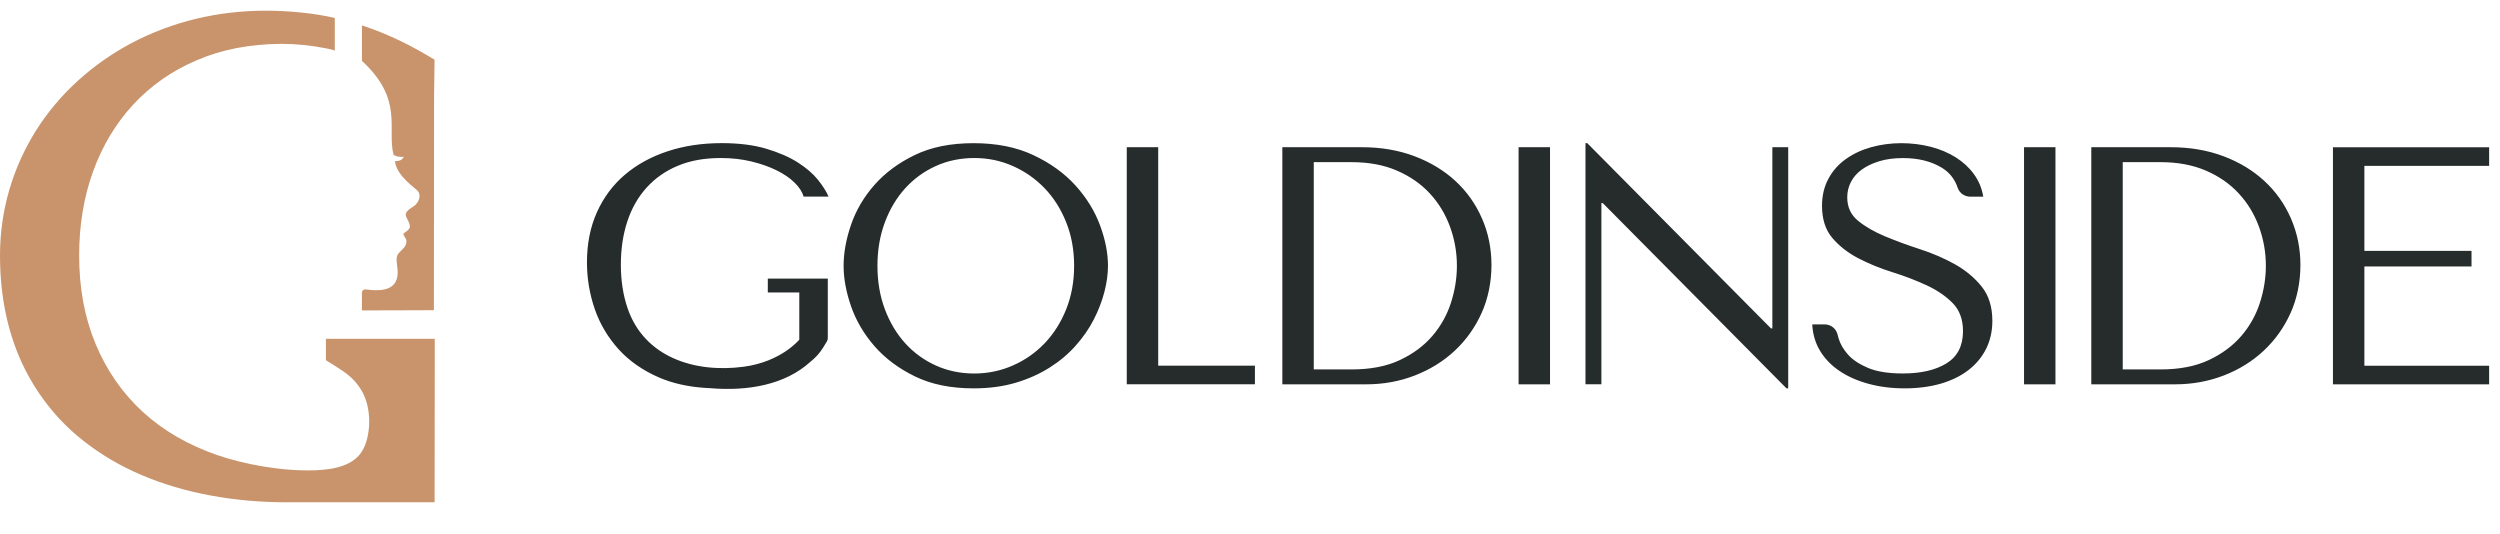
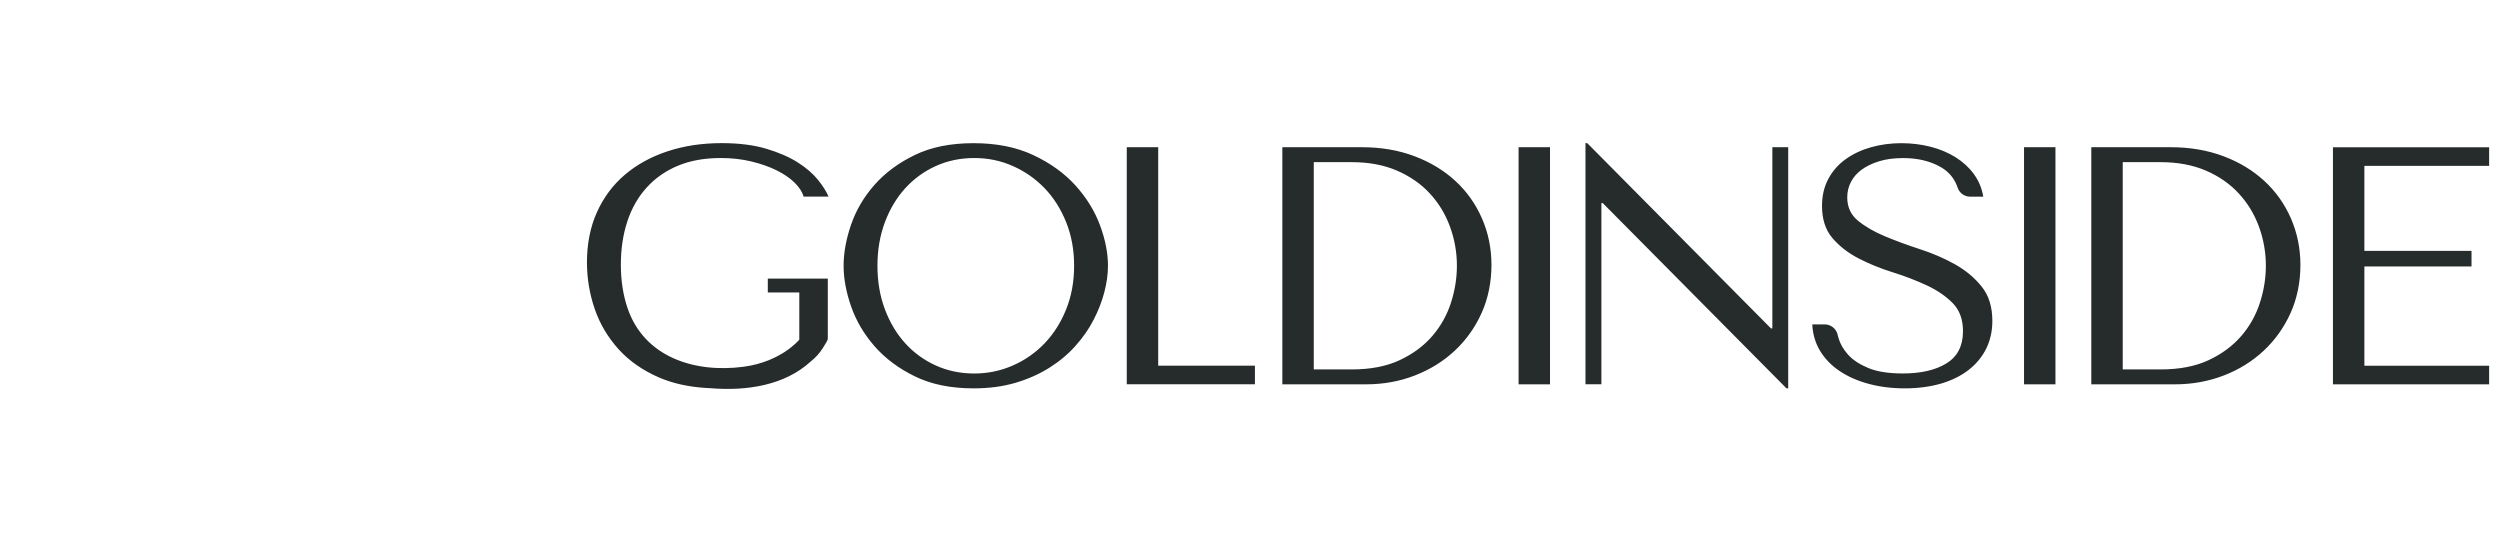
<svg xmlns="http://www.w3.org/2000/svg" width="262" height="56" viewBox="0 0 262 56" fill="none">
-   <path d="M8.295 26.777C8.295 30.198 8.866 33.287 10.026 36.062C11.18 38.831 12.825 41.196 14.959 43.163C17.106 45.129 19.718 46.643 22.801 47.705C25.506 48.634 29.583 49.431 33.125 49.28C34.937 49.201 37.158 48.833 38.07 47.066C38.498 46.233 38.703 45.159 38.691 44.086C38.678 42.975 38.43 41.871 37.946 41.027C36.984 39.344 35.849 38.849 34.155 37.751V35.507H45.565C45.565 41.22 45.553 46.927 45.547 52.64H30.023C27.343 52.64 24.669 52.411 22.038 51.922C19.476 51.446 17.081 50.74 14.853 49.792C12.614 48.839 10.585 47.651 8.773 46.221C6.949 44.797 5.392 43.126 4.089 41.202C1.154 36.894 0 31.893 0 26.777C0 22.114 1.291 17.632 3.791 13.65C6.229 9.801 9.685 6.706 13.755 4.529C18.111 2.23 22.907 1.12 27.852 1.12C30.222 1.12 32.908 1.373 35.086 1.88V5.301C34.801 5.186 34.49 5.132 34.193 5.071C32.629 4.758 31.059 4.595 29.471 4.595C26.183 4.619 23.235 5.186 20.63 6.308C18.018 7.418 15.803 8.975 13.966 10.953C12.142 12.932 10.734 15.267 9.76 17.951C8.785 20.642 8.295 23.586 8.295 26.771V26.777ZM45.478 32.509L37.928 32.533V30.675C37.928 30.572 37.965 30.482 38.045 30.415C38.126 30.349 38.219 30.319 38.325 30.331C39.702 30.512 41.172 30.494 41.57 29.269C41.917 28.201 41.272 27.254 41.737 26.596C41.911 26.355 42.37 25.987 42.482 25.752C42.792 25.076 42.376 24.925 42.258 24.509C42.432 24.328 42.897 24.123 42.959 23.773C42.904 22.844 41.985 22.585 42.997 21.855C43.325 21.619 43.505 21.577 43.754 21.209C43.927 20.95 44.076 20.479 43.847 20.093C43.636 19.743 41.582 18.531 41.39 16.89C41.7 16.854 42.078 16.902 42.32 16.431C41.849 16.455 41.675 16.443 41.253 16.244C40.521 13.541 42.364 10.453 37.934 6.387C37.934 5.144 37.934 3.907 37.934 2.664C40.657 3.551 43.114 4.776 45.54 6.254C45.497 8.902 45.547 7.038 45.491 10.085L45.472 32.509H45.478Z" fill="#C9946B" />
  <path d="M86.758 29.199H80.466V30.653H83.766V35.594C83.766 35.594 81.895 37.909 77.936 38.434C72.796 39.119 67.517 37.427 65.77 32.302C65.299 30.916 65.066 29.399 65.066 27.741C65.066 26.082 65.289 24.604 65.735 23.233C66.182 21.861 66.852 20.675 67.745 19.683C68.638 18.691 69.73 17.918 71.025 17.378C72.314 16.833 73.818 16.561 75.535 16.561C76.671 16.561 77.733 16.678 78.72 16.916C79.712 17.154 80.591 17.461 81.365 17.84C82.138 18.219 82.774 18.652 83.265 19.133C83.761 19.62 84.079 20.111 84.222 20.607H86.832C86.614 20.087 86.247 19.498 85.726 18.851C85.205 18.2 84.5 17.592 83.607 17.023C82.714 16.454 81.608 15.977 80.293 15.584C78.978 15.194 77.425 15 75.639 15C73.585 15 71.694 15.282 69.973 15.851C68.246 16.42 66.752 17.237 65.497 18.302C64.242 19.367 63.264 20.675 62.565 22.226C61.865 23.777 61.513 25.533 61.513 27.497C61.513 29.18 61.786 30.804 62.327 32.38C62.868 33.955 63.711 35.361 64.832 36.605C65.954 37.845 67.393 38.842 69.129 39.586C69.303 39.659 69.476 39.727 69.655 39.795C71.059 40.316 72.667 40.612 74.483 40.685C78.303 41.001 82.258 40.359 84.942 37.904C85.071 37.797 85.195 37.69 85.319 37.578C85.85 37.082 86.138 36.664 86.584 35.9C86.614 35.856 86.639 35.808 86.663 35.764C86.728 35.657 86.753 35.55 86.753 35.424V29.204L86.758 29.199ZM118.085 40.277V15.428H121.38V38.322H131.516V40.272H118.085V40.277ZM134.389 40.277V15.428H142.72C144.724 15.428 146.56 15.739 148.227 16.366C149.894 16.994 151.323 17.859 152.519 18.958C153.715 20.057 154.643 21.365 155.307 22.883C155.972 24.395 156.305 26.029 156.305 27.779C156.305 29.53 155.962 31.276 155.273 32.803C154.583 34.33 153.645 35.647 152.45 36.761C151.254 37.875 149.86 38.735 148.267 39.353C146.674 39.97 144.972 40.277 143.161 40.277H134.394H134.389ZM137.684 38.716H141.658C143.638 38.716 145.315 38.39 146.699 37.738C148.088 37.087 149.225 36.241 150.118 35.2C151.011 34.159 151.656 32.992 152.068 31.704C152.479 30.415 152.683 29.131 152.683 27.852C152.683 26.432 152.44 25.066 151.958 23.753C151.477 22.44 150.777 21.278 149.845 20.276C148.922 19.27 147.766 18.472 146.396 17.879C145.022 17.285 143.444 16.994 141.658 16.994H137.684V38.716ZM159.148 15.428V40.277H162.442V15.428H159.148ZM185.742 15.428V34.417H185.598L166.342 15H166.158V40.272H167.826V21.283H167.969L187.226 40.7H187.404V15.428H185.737H185.742ZM212.118 15.428V40.277H215.412V15.428H212.118ZM244.493 15.428V40.277H260.861V38.327H247.787V27.925H259.015V26.291H247.787V17.383H260.861V15.433H244.493V15.428ZM88.41 27.852C88.41 29.18 88.668 30.59 89.189 32.093C89.71 33.595 90.524 34.986 91.635 36.265C92.746 37.544 94.16 38.604 95.872 39.44C97.589 40.282 99.638 40.7 102.03 40.7C103.647 40.7 105.116 40.505 106.431 40.116C107.745 39.727 108.931 39.197 109.978 38.536C111.03 37.875 111.943 37.111 112.712 36.245C113.486 35.38 114.121 34.471 114.612 33.513C115.108 32.555 115.481 31.587 115.734 30.619C115.987 29.652 116.116 28.728 116.116 27.852C116.116 26.525 115.838 25.115 115.282 23.612C114.726 22.109 113.868 20.719 112.712 19.44C111.556 18.161 110.087 17.101 108.311 16.264C106.535 15.423 104.441 15.005 102.03 15.005C99.618 15.005 97.584 15.418 95.872 16.245C94.16 17.072 92.746 18.122 91.635 19.386C90.524 20.651 89.71 22.041 89.189 23.558C88.668 25.071 88.41 26.505 88.41 27.852ZM91.957 27.852C91.957 26.194 92.216 24.677 92.737 23.291C93.257 21.905 93.967 20.719 94.875 19.722C95.778 18.73 96.85 17.952 98.08 17.397C99.311 16.843 100.65 16.561 102.099 16.561C103.548 16.561 104.873 16.838 106.138 17.397C107.403 17.952 108.514 18.73 109.472 19.722C110.425 20.714 111.179 21.905 111.735 23.291C112.29 24.677 112.568 26.194 112.568 27.852C112.568 29.511 112.29 31.028 111.735 32.414C111.179 33.8 110.425 34.986 109.472 35.983C108.519 36.975 107.408 37.753 106.138 38.307C104.873 38.862 103.523 39.144 102.099 39.144C100.675 39.144 99.311 38.867 98.08 38.307C96.85 37.753 95.778 36.975 94.875 35.983C93.972 34.991 93.257 33.8 92.737 32.414C92.216 31.028 91.957 29.511 91.957 27.852ZM189.925 33.994C189.974 35.01 190.242 35.934 190.738 36.761C191.235 37.588 191.919 38.293 192.773 38.871C193.626 39.45 194.643 39.902 195.804 40.218C196.96 40.535 198.235 40.7 199.615 40.7C200.994 40.7 202.284 40.53 203.405 40.204C204.532 39.873 205.494 39.401 206.293 38.784C207.092 38.166 207.712 37.422 208.149 36.547C208.58 35.672 208.799 34.699 208.799 33.634C208.799 32.166 208.427 30.965 207.677 30.031C206.928 29.097 205.985 28.314 204.859 27.687C203.738 27.065 202.517 26.535 201.192 26.107C199.878 25.683 198.652 25.226 197.531 24.76C196.405 24.288 195.462 23.743 194.713 23.126C193.963 22.513 193.591 21.696 193.591 20.675C193.591 20.106 193.72 19.571 193.973 19.08C194.226 18.584 194.603 18.146 195.095 17.786C195.591 17.422 196.206 17.125 196.93 16.901C197.655 16.678 198.488 16.566 199.436 16.566C201.004 16.566 202.349 16.892 203.445 17.543C204.279 18.034 204.854 18.749 205.162 19.668C205.355 20.242 205.881 20.612 206.496 20.612H207.846C207.702 19.736 207.375 18.949 206.869 18.253C206.362 17.553 205.717 16.965 204.943 16.478C204.169 15.997 203.296 15.627 202.319 15.379C201.341 15.131 200.314 15.005 199.252 15.005C198.191 15.005 197.079 15.146 196.077 15.433C195.075 15.715 194.192 16.133 193.433 16.678C192.668 17.222 192.058 17.908 191.617 18.735C191.17 19.561 190.947 20.509 190.947 21.575C190.947 22.97 191.309 24.098 192.033 24.944C192.758 25.795 193.671 26.505 194.767 27.074C195.864 27.643 197.054 28.13 198.335 28.528C199.615 28.927 200.805 29.389 201.902 29.895C202.999 30.401 203.911 31.028 204.636 31.757C205.36 32.492 205.722 33.474 205.722 34.704C205.722 36.241 205.147 37.364 204.001 38.074C202.855 38.784 201.326 39.139 199.421 39.139C197.898 39.139 196.682 38.944 195.764 38.555C194.847 38.166 194.147 37.7 193.666 37.155C193.184 36.61 192.857 36.046 192.688 35.468C192.649 35.327 192.609 35.181 192.574 35.049C192.42 34.422 191.86 33.994 191.205 33.994H189.935H189.925ZM219.168 40.277V15.428H227.499C229.503 15.428 231.339 15.744 233.006 16.366C234.669 16.989 236.102 17.859 237.298 18.958C238.494 20.057 239.427 21.37 240.087 22.883C240.746 24.395 241.084 26.029 241.084 27.779C241.084 29.53 240.742 31.276 240.052 32.803C239.362 34.33 238.424 35.647 237.229 36.761C236.033 37.875 234.639 38.74 233.046 39.353C231.453 39.966 229.747 40.277 227.941 40.277H219.173H219.168ZM222.463 38.716H226.437C228.417 38.716 230.099 38.385 231.478 37.738C232.862 37.087 234.004 36.241 234.897 35.2C235.79 34.159 236.435 32.992 236.847 31.704C237.258 30.415 237.462 29.131 237.462 27.852C237.462 26.432 237.219 25.066 236.737 23.753C236.256 22.44 235.552 21.278 234.624 20.276C233.701 19.274 232.545 18.467 231.176 17.879C229.801 17.29 228.218 16.994 226.437 16.994H222.463V38.716Z" fill="#262C2B" />
</svg>